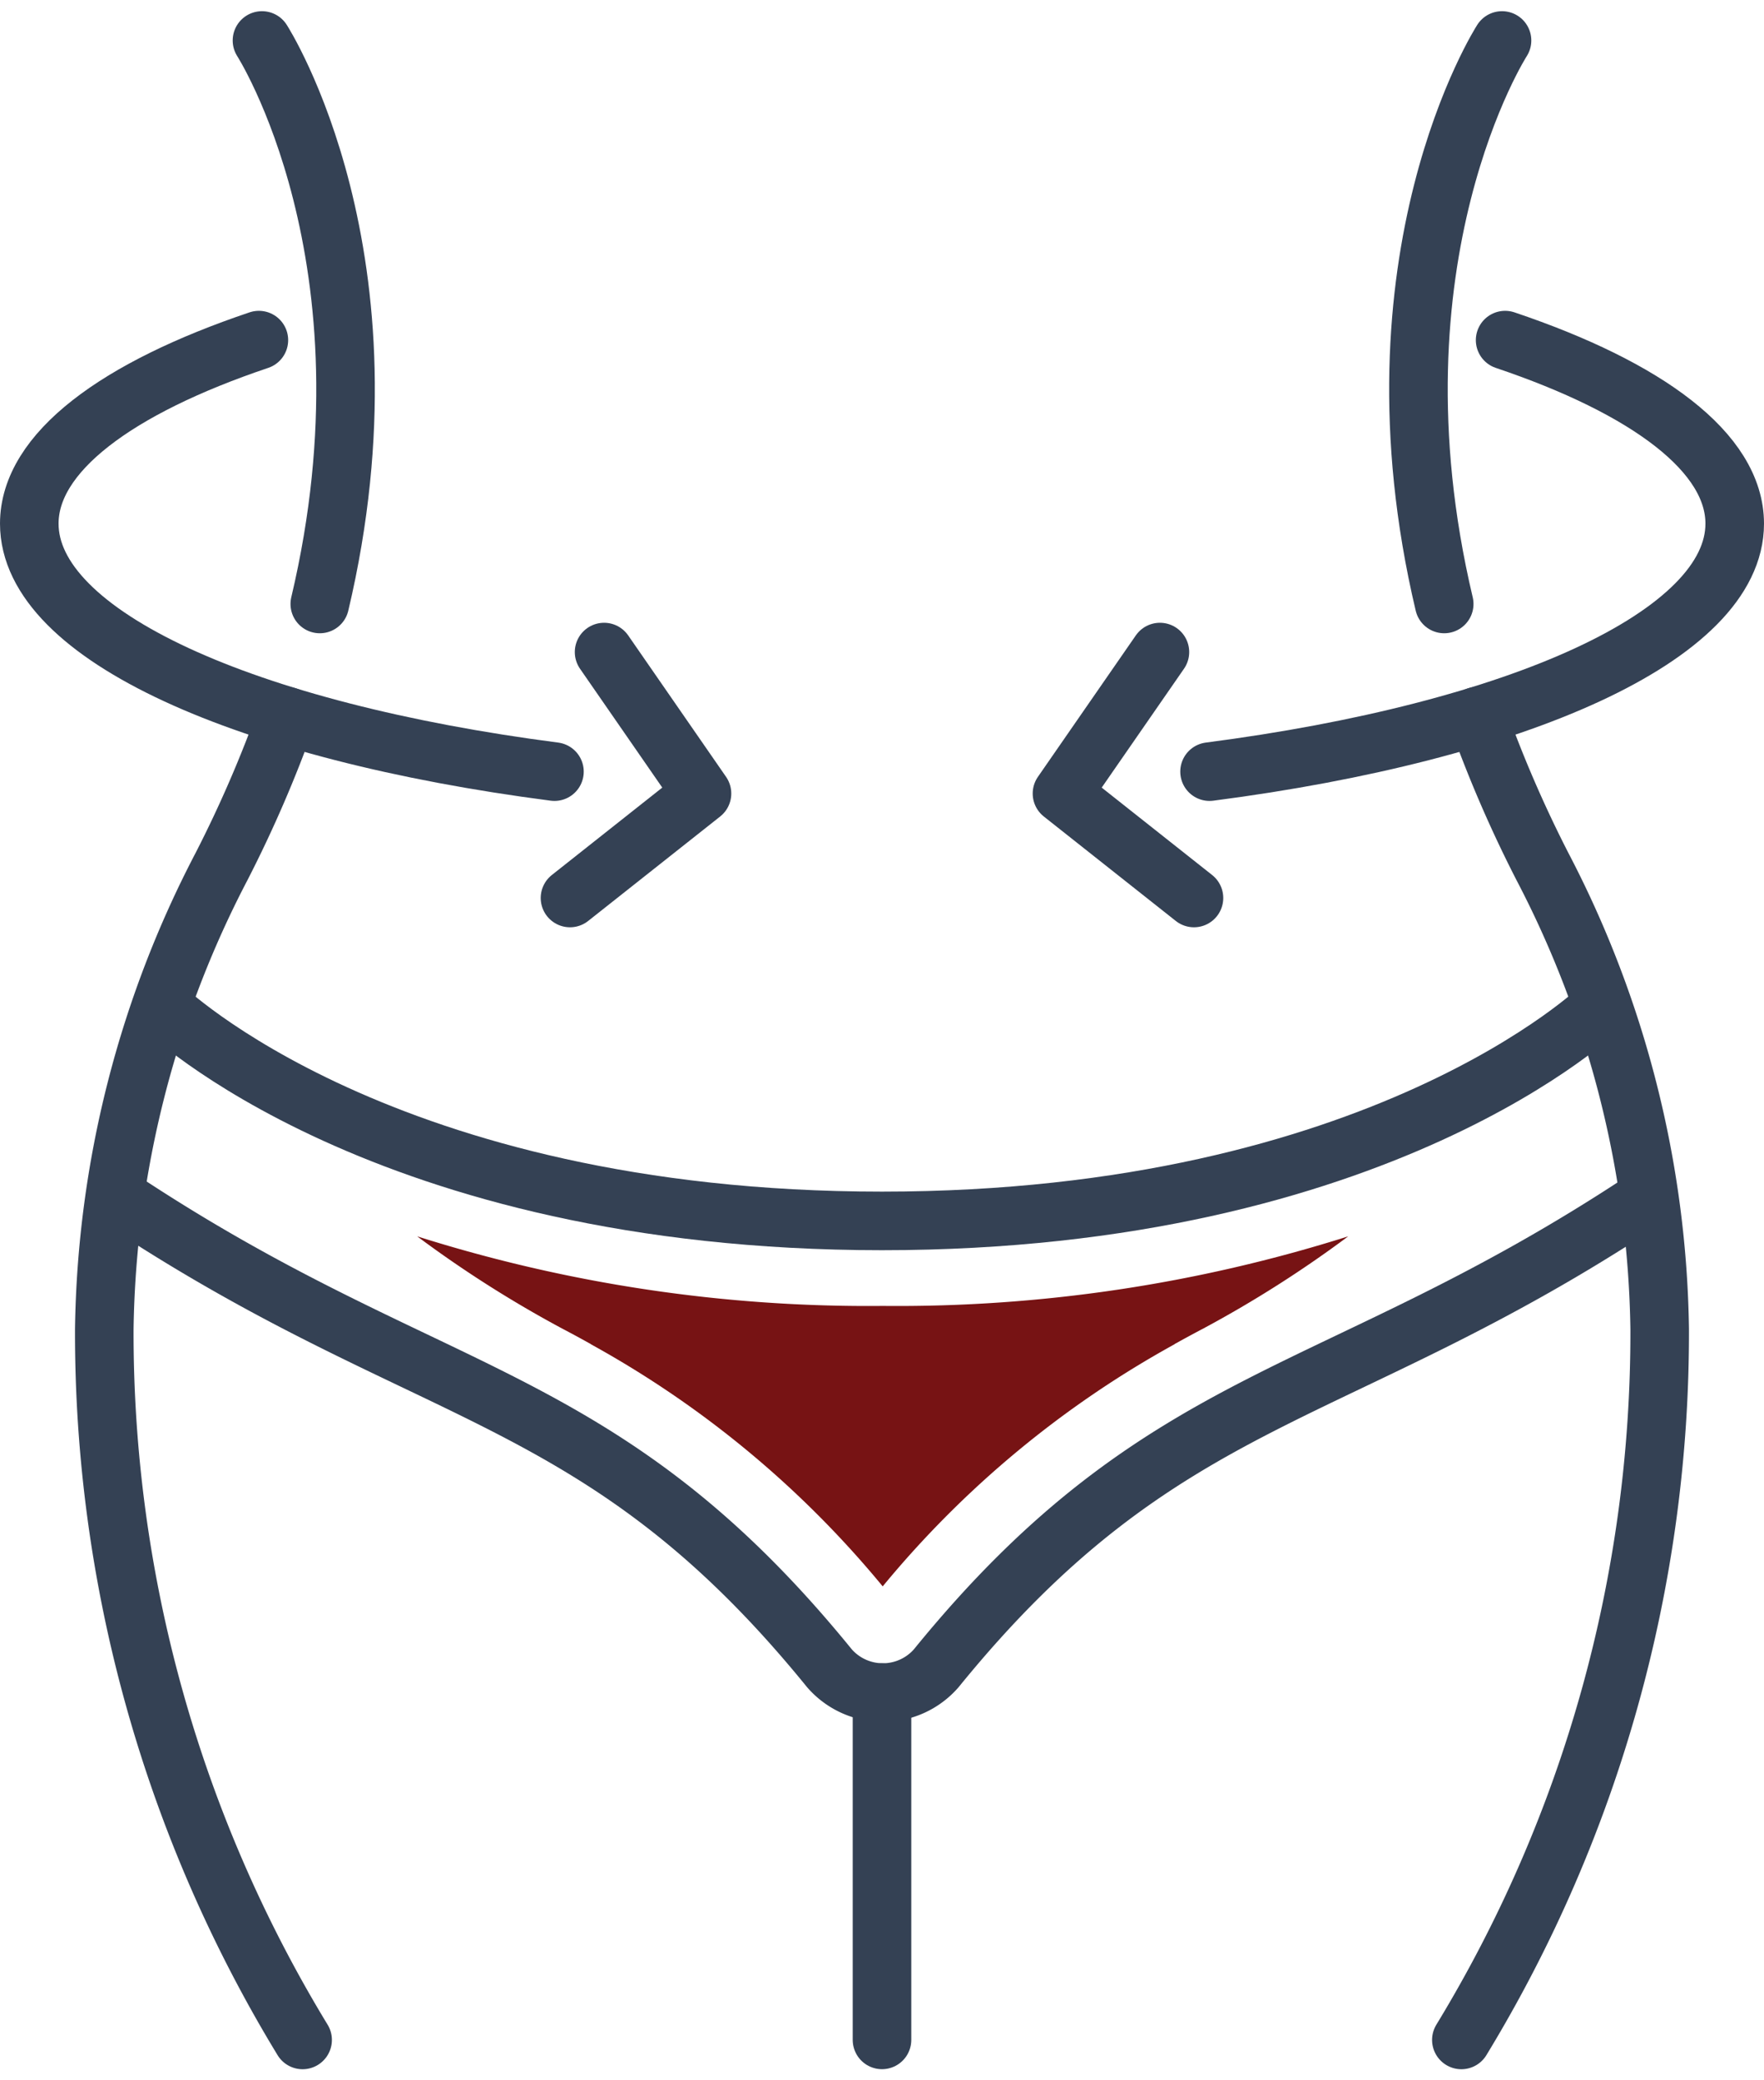
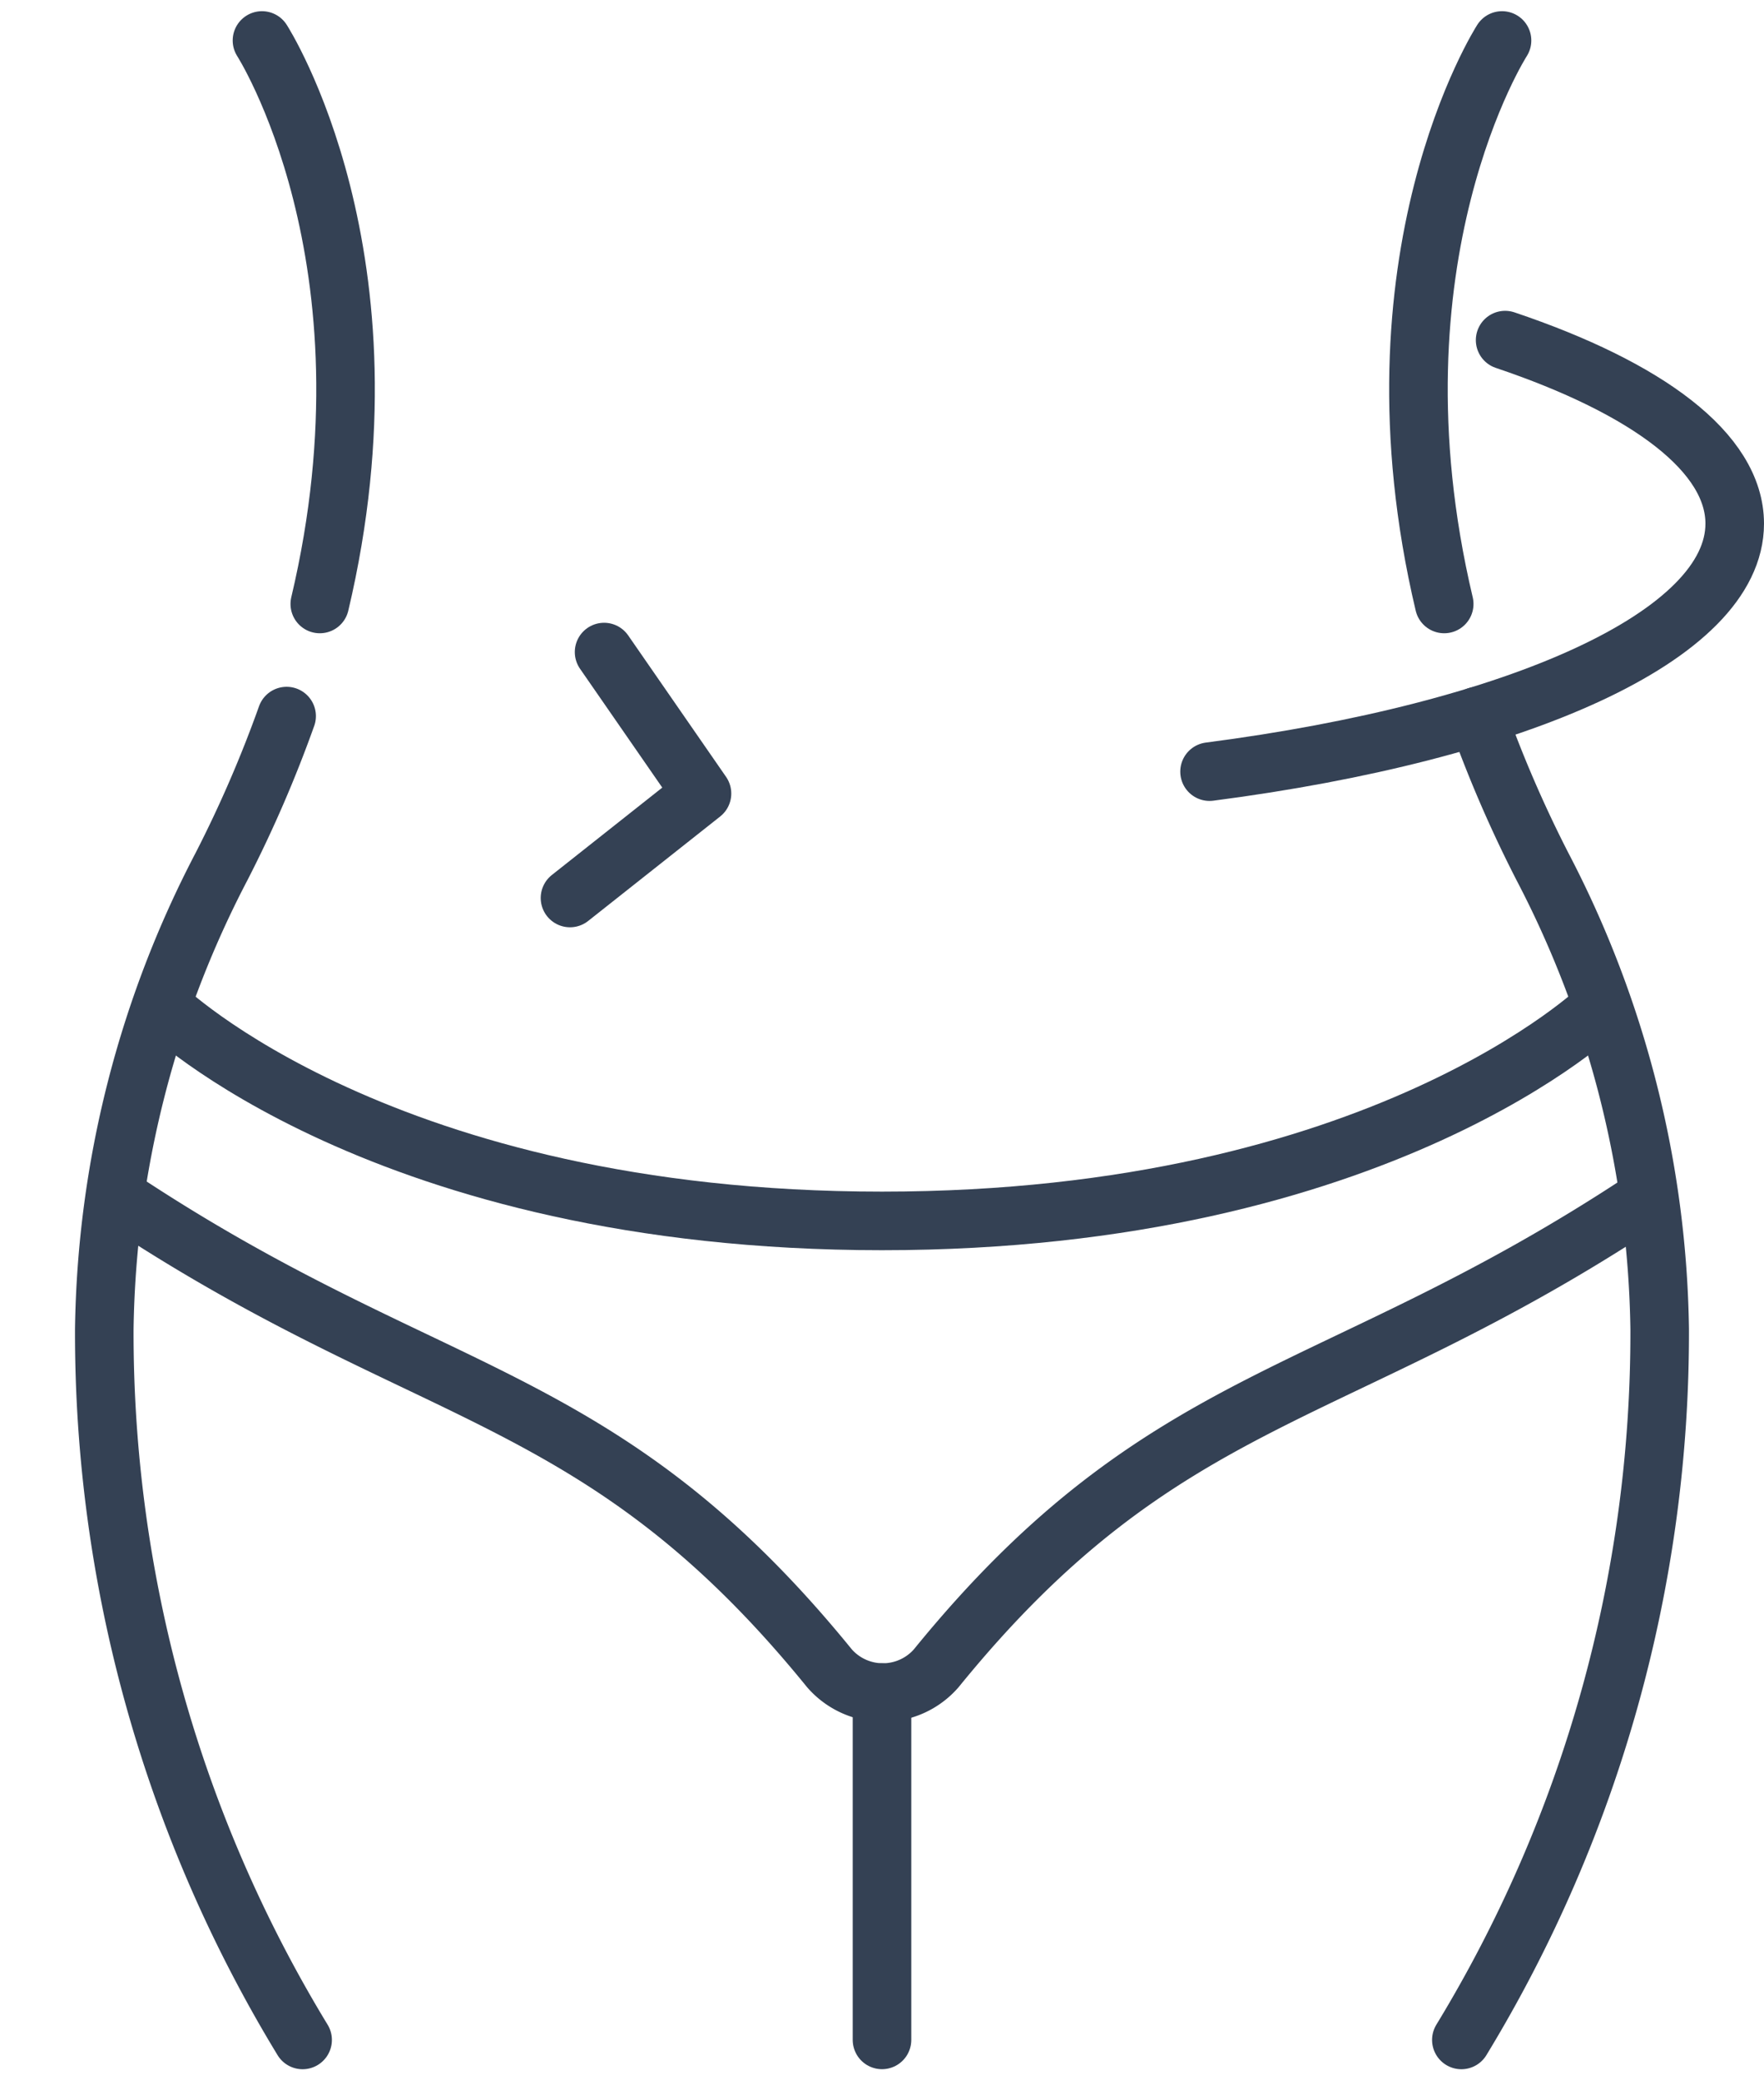
<svg xmlns="http://www.w3.org/2000/svg" width="60.236" height="71.01" viewBox="0 0 60.236 71.01">
  <g id="Grupo_54" data-name="Grupo 54" transform="translate(1 1.382)">
    <path id="Caminho_107" data-name="Caminho 107" d="M906,1302.607s-7.493,7.3-24.552,7.3-24.553-7.3-24.553-7.3" transform="translate(-852.332 -1269.61)" fill="none" stroke="#344154" stroke-linecap="round" stroke-linejoin="round" stroke-width="2" />
    <path id="Caminho_108" data-name="Caminho 108" d="M854.391,1314.65c10.558,6.974,16.328,6.355,24.136,15.961a2.419,2.419,0,0,0,3.643,0c7.808-9.606,13.578-8.988,24.135-15.961" transform="translate(-851.202 -1275.04)" fill="none" stroke="#344154" stroke-linecap="round" stroke-linejoin="round" stroke-width="2" />
    <line id="Linha_13" data-name="Linha 13" y2="11.856" transform="translate(29.118 56.399)" fill="none" stroke="#344154" stroke-linecap="round" stroke-linejoin="round" stroke-width="2" />
    <g id="Grupo_52" data-name="Grupo 52">
      <path id="Caminho_109" data-name="Caminho 109" d="M859.472,1284.52a42.639,42.639,0,0,1-2.22,5.131,35.129,35.129,0,0,0-4.006,15.791,46.421,46.421,0,0,0,6.772,24.27" transform="translate(-850.685 -1261.456)" fill="none" stroke="#344154" stroke-linecap="round" stroke-linejoin="round" stroke-width="2" />
      <path id="Caminho_110" data-name="Caminho 110" d="M863.052,1242.524s4.773,7.413,1.974,19.236" transform="translate(-855.106 -1242.524)" fill="none" stroke="#344154" stroke-linecap="round" stroke-linejoin="round" stroke-width="2" />
-       <path id="Caminho_111" data-name="Caminho 111" d="M866.517,1275.881c-10.521-1.365-17.933-4.641-17.933-8.466,0-2.424,2.978-4.628,7.84-6.265" transform="translate(-848.584 -1250.921)" fill="none" stroke="#344154" stroke-linecap="round" stroke-linejoin="round" stroke-width="2" />
      <path id="Caminho_112" data-name="Caminho 112" d="M883.369,1280.54l3.343,4.829-4.507,3.566" transform="translate(-863.741 -1259.662)" fill="none" stroke="#344154" stroke-linecap="round" stroke-linejoin="round" stroke-width="2" />
    </g>
    <g id="Grupo_53" data-name="Grupo 53" transform="translate(35.264)">
      <path id="Caminho_113" data-name="Caminho 113" d="M938.177,1284.52a42.635,42.635,0,0,0,2.219,5.131,35.14,35.14,0,0,1,4.006,15.791,46.424,46.424,0,0,1-6.772,24.27" transform="translate(-923.992 -1261.456)" fill="none" stroke="#344154" stroke-linecap="round" stroke-linejoin="round" stroke-width="2" />
      <path id="Caminho_114" data-name="Caminho 114" d="M937.814,1242.524s-4.773,7.413-1.974,19.236" transform="translate(-922.788 -1242.524)" fill="none" stroke="#344154" stroke-linecap="round" stroke-linejoin="round" stroke-width="2" />
      <path id="Caminho_115" data-name="Caminho 115" d="M921.971,1275.881c10.522-1.365,17.933-4.641,17.933-8.466,0-2.424-2.979-4.628-7.84-6.265" transform="translate(-916.932 -1250.921)" fill="none" stroke="#344154" stroke-linecap="round" stroke-linejoin="round" stroke-width="2" />
-       <path id="Caminho_116" data-name="Caminho 116" d="M916.139,1280.54l-3.344,4.829,4.507,3.566" transform="translate(-912.795 -1259.662)" fill="none" stroke="#344154" stroke-linecap="round" stroke-linejoin="round" stroke-width="2" />
    </g>
-     <path id="Caminho_117" data-name="Caminho 117" d="M888.606,1319.235a51,51,0,0,1-15.9-2.375,39.588,39.588,0,0,0,4.936,3.14q.476.249.946.512l.051.026-.012,0a34.433,34.433,0,0,1,9.975,8.271h0a34.43,34.43,0,0,1,9.975-8.271l-.012,0,.05-.026q.472-.262.947-.512a39.58,39.58,0,0,0,4.936-3.14A51.006,51.006,0,0,1,888.606,1319.235Z" transform="translate(-859.46 -1276.036)" fill="#771314" />
  </g>
</svg>